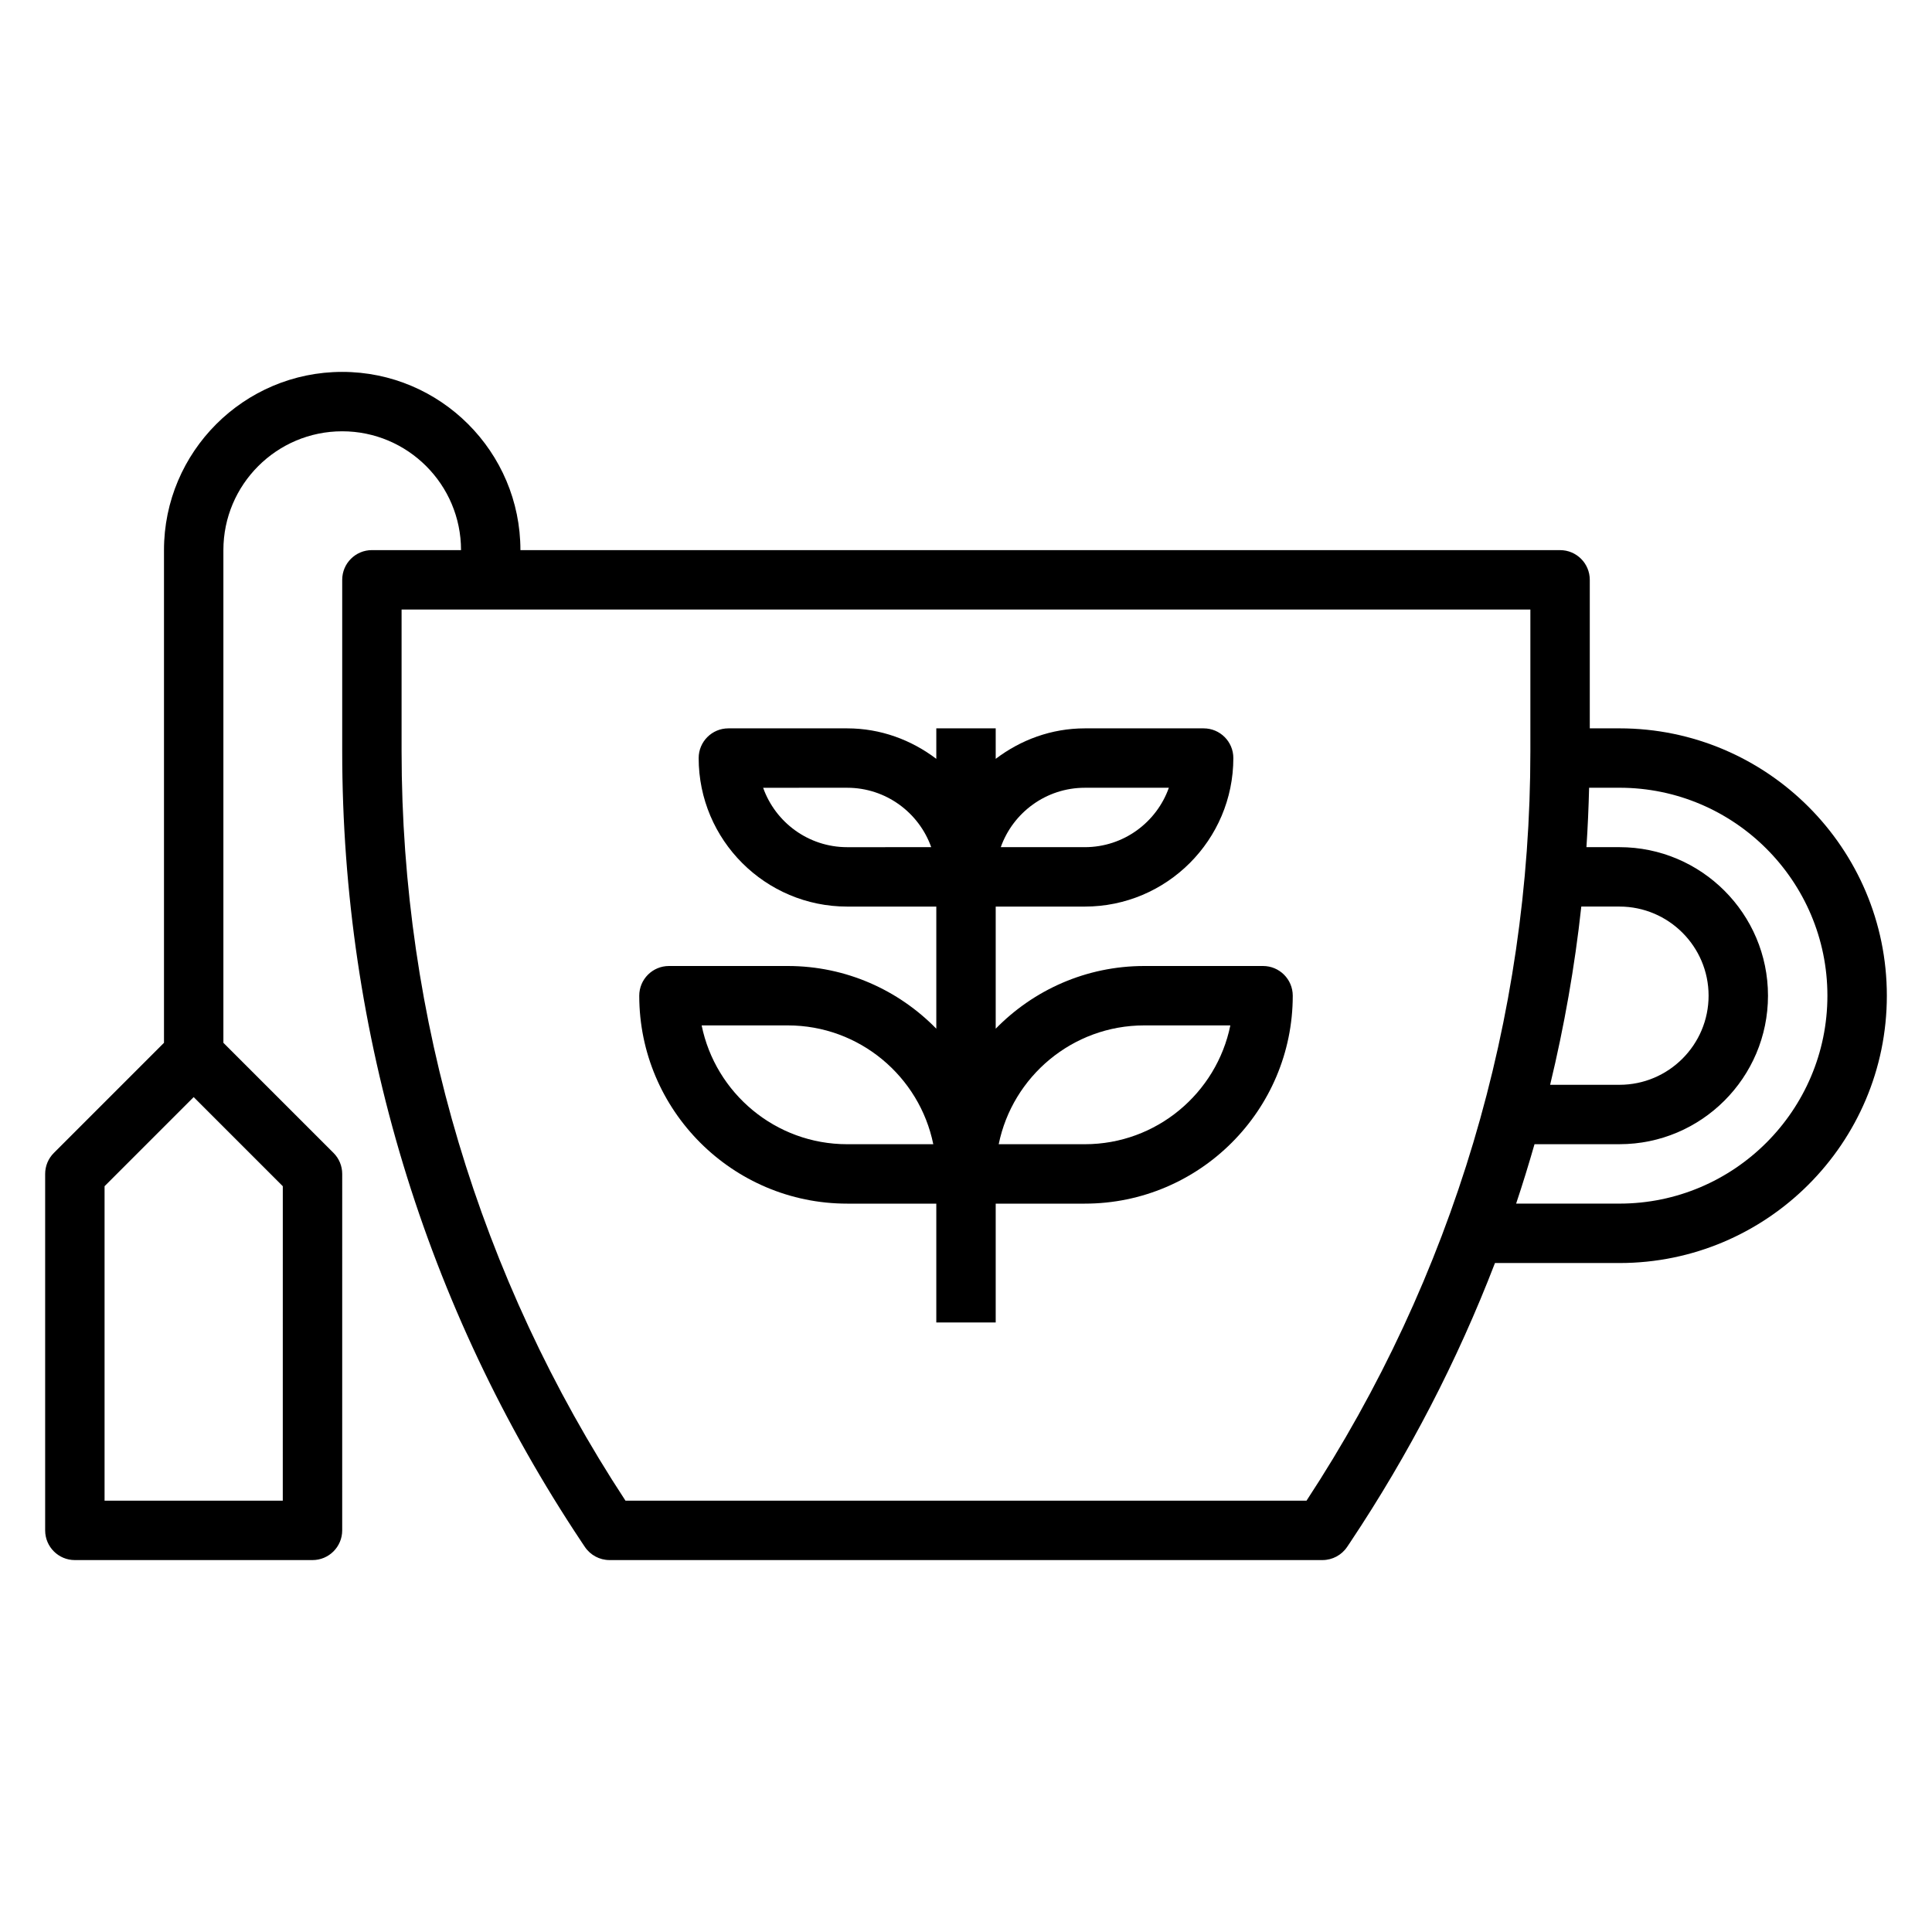
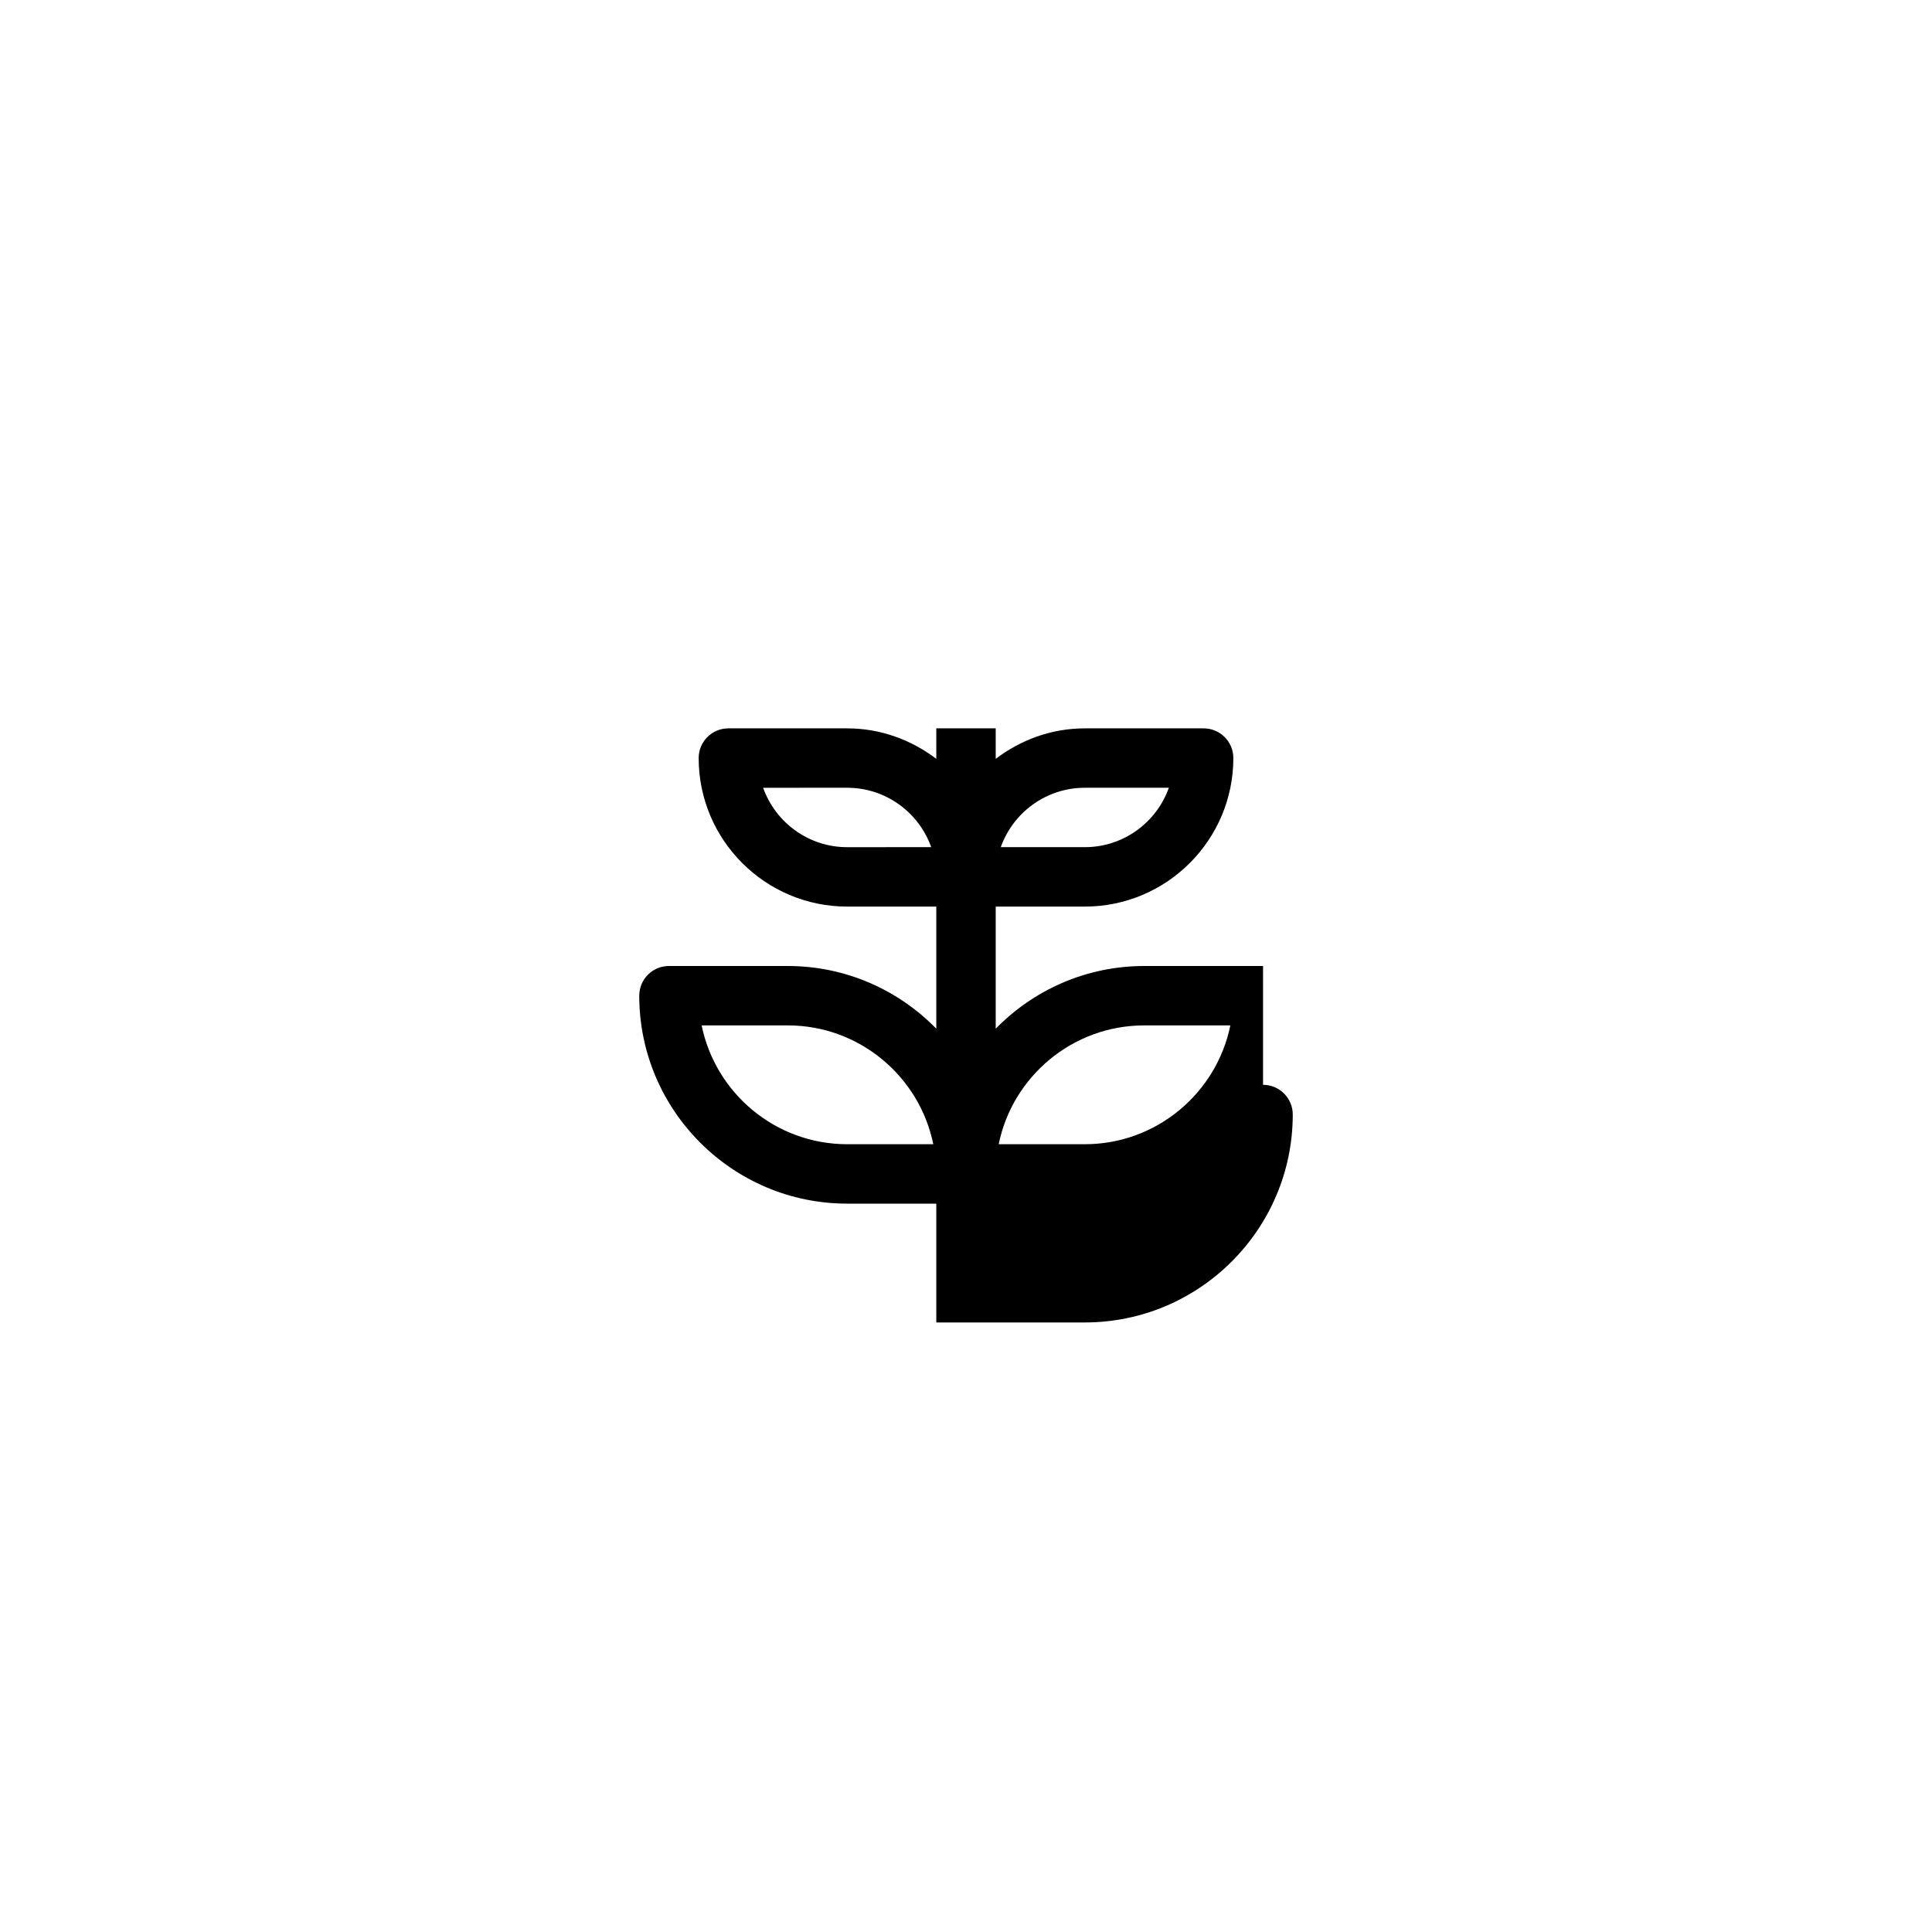
<svg xmlns="http://www.w3.org/2000/svg" fill="#000000" width="800px" height="800px" version="1.1" viewBox="144 144 512 512">
  <g>
-     <path d="m573.18 337.02h-7.871v-39.359c0-4.352-3.527-7.871-7.871-7.871l-275.52-0.004c0-26.047-21.184-47.23-47.23-47.23s-47.23 21.184-47.23 47.23v130.57l-29.18 29.18c-1.484 1.473-2.312 3.473-2.312 5.566v94.465c0 4.352 3.527 7.871 7.871 7.871h62.977c4.344 0 7.871-3.519 7.871-7.871l0.004-94.465c0-2.094-0.828-4.094-2.305-5.566l-29.184-29.18v-130.57c0-17.367 14.121-31.488 31.488-31.488s31.488 14.121 31.488 31.488h-23.617c-4.344 0-7.871 3.519-7.871 7.871v45.422c0 74.848 21.945 147.32 63.465 209.61l0.836 1.25c1.461 2.184 3.918 3.496 6.547 3.496h188.93c2.629 0 5.086-1.316 6.543-3.496l0.844-1.258c15.57-23.355 28.387-48.145 38.328-73.965h33.004c39.062 0 70.848-31.781 70.848-70.848 0-39.07-31.789-70.848-70.848-70.848zm-354.24 204.67h-47.23v-83.332l23.617-23.617 23.617 23.617zm344.12-157.44h10.117c13.02 0 23.617 10.598 23.617 23.617 0 13.02-10.598 23.617-23.617 23.617h-18.375c3.734-15.516 6.527-31.277 8.258-47.234zm-72.824 157.44h-180.48c-38.824-59.176-59.332-127.79-59.332-198.61v-37.547h299.14v37.551c0 70.832-20.508 139.44-59.324 198.61zm82.941-78.719h-27.387c1.746-5.211 3.352-10.461 4.871-15.742l22.516-0.004c21.703 0 39.359-17.656 39.359-39.359s-17.656-39.359-39.359-39.359h-8.754c0.348-5.234 0.574-10.484 0.707-15.742l8.047-0.004c30.387 0 55.105 24.727 55.105 55.105s-24.719 55.105-55.105 55.105z" />
-     <path d="m478.72 400h-31.488c-15.414 0-29.348 6.375-39.359 16.617v-32.363h23.617c21.703 0 39.359-17.656 39.359-39.359 0-4.352-3.527-7.871-7.871-7.871h-31.488c-8.895 0-17.02 3.078-23.617 8.078v-8.078h-15.742v8.078c-6.598-5-14.723-8.078-23.617-8.078h-31.488c-4.344 0-7.871 3.519-7.871 7.871 0 21.703 17.656 39.359 39.359 39.359h23.617v32.363c-10.016-10.242-23.949-16.617-39.363-16.617h-31.488c-4.344 0-7.871 3.519-7.871 7.871 0 30.379 24.719 55.105 55.105 55.105h23.617v31.488h15.742v-31.488h23.617c30.387 0 55.105-24.727 55.105-55.105-0.004-4.356-3.531-7.871-7.875-7.871zm-110.21 47.23c-19.012 0-34.914-13.547-38.566-31.488h22.82c19.012 0 34.914 13.547 38.566 31.488zm62.977-94.465h22.27c-3.25 9.164-12.004 15.742-22.27 15.742h-22.27c3.25-9.16 12.004-15.742 22.27-15.742zm-62.977 15.746c-10.266 0-19.02-6.582-22.27-15.742l22.27-0.004c10.266 0 19.02 6.582 22.27 15.742zm62.977 78.719h-22.82c3.652-17.941 19.562-31.488 38.566-31.488h22.82c-3.656 17.941-19.559 31.488-38.566 31.488z" />
+     <path d="m478.72 400h-31.488c-15.414 0-29.348 6.375-39.359 16.617v-32.363h23.617c21.703 0 39.359-17.656 39.359-39.359 0-4.352-3.527-7.871-7.871-7.871h-31.488c-8.895 0-17.02 3.078-23.617 8.078v-8.078h-15.742v8.078c-6.598-5-14.723-8.078-23.617-8.078h-31.488c-4.344 0-7.871 3.519-7.871 7.871 0 21.703 17.656 39.359 39.359 39.359h23.617v32.363c-10.016-10.242-23.949-16.617-39.363-16.617h-31.488c-4.344 0-7.871 3.519-7.871 7.871 0 30.379 24.719 55.105 55.105 55.105h23.617v31.488h15.742h23.617c30.387 0 55.105-24.727 55.105-55.105-0.004-4.356-3.531-7.871-7.875-7.871zm-110.21 47.23c-19.012 0-34.914-13.547-38.566-31.488h22.82c19.012 0 34.914 13.547 38.566 31.488zm62.977-94.465h22.27c-3.25 9.164-12.004 15.742-22.27 15.742h-22.27c3.25-9.16 12.004-15.742 22.27-15.742zm-62.977 15.746c-10.266 0-19.02-6.582-22.27-15.742l22.27-0.004c10.266 0 19.02 6.582 22.27 15.742zm62.977 78.719h-22.82c3.652-17.941 19.562-31.488 38.566-31.488h22.82c-3.656 17.941-19.559 31.488-38.566 31.488z" />
  </g>
</svg>